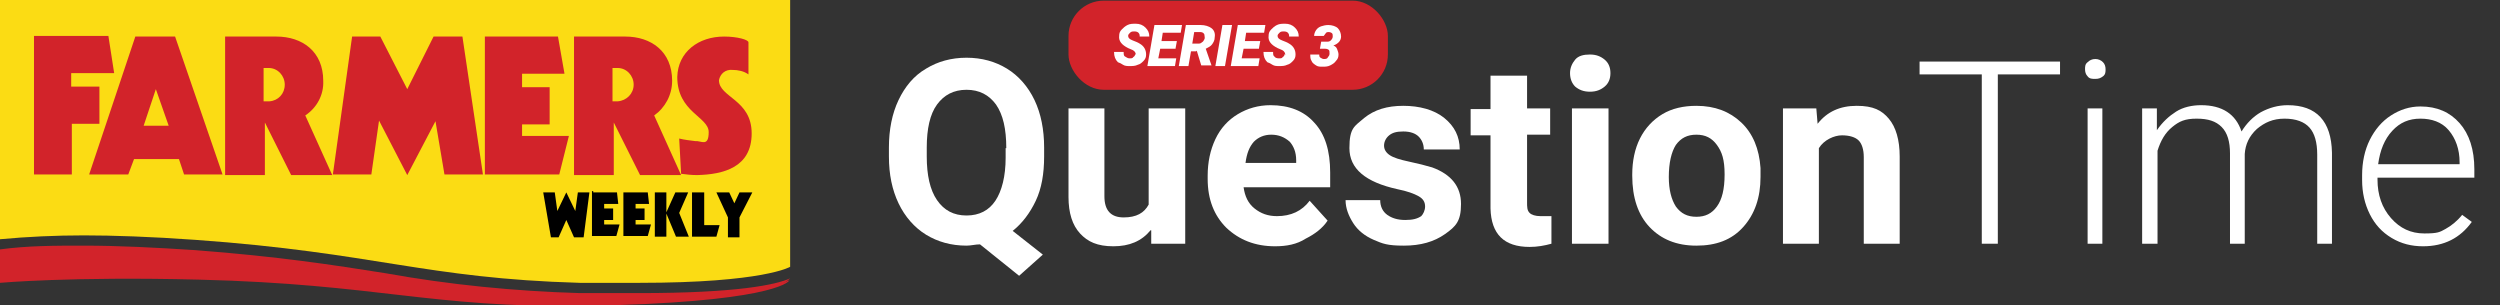
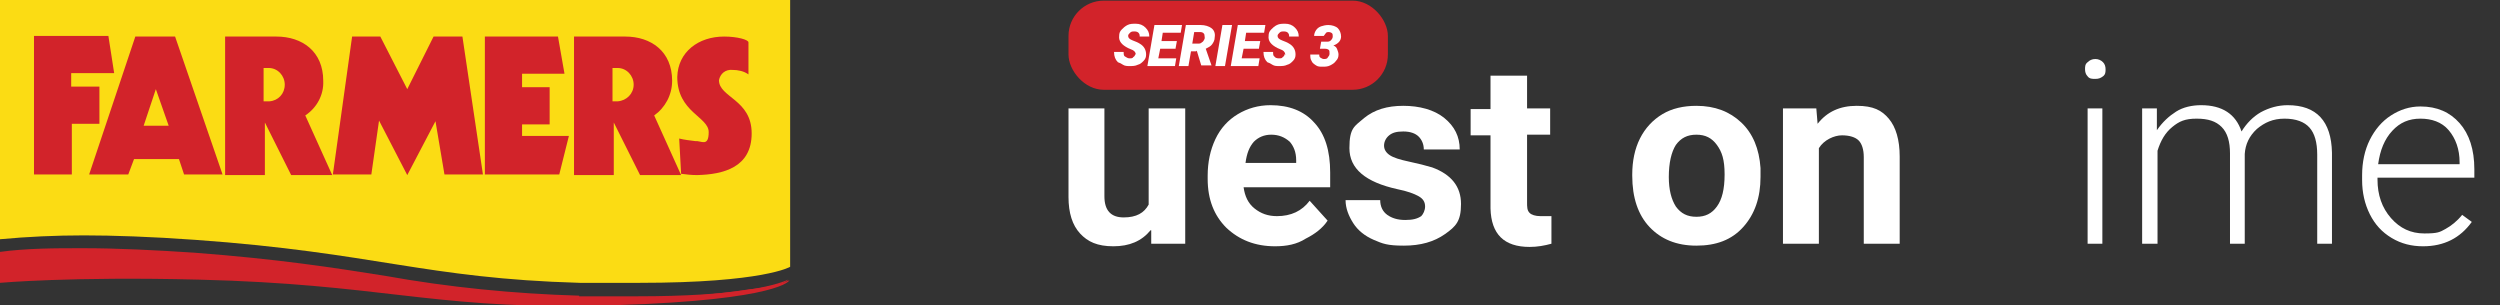
<svg xmlns="http://www.w3.org/2000/svg" version="1.1" viewBox="0 0 389.8 47.6">
  <rect x="0" y="0" width="389.8" height="47.6" fill="#333333" stroke="none" />
  <defs>
    <style>
      .cls-1 {
        fill: #fbdc14;
      }

      .cls-2 {
        fill: #fff;
      }

      .cls-3 {
        isolation: isolate;
      }

      .cls-4 {
        fill: #d2232a;
      }
    </style>
  </defs>
  <g>
    <g id="Layer_1">
      <g id="Layer_1-2" data-name="Layer_1">
        <rect class="cls-4" x="166.6" y=".1" width="49.8" height="13.9" rx="5.5" ry="5.5" />
        <g id="Group_22">
          <g class="cls-3">
-             <path class="cls-2" d="M162.8,24.4c0,2.7-.4,5-1.3,6.9-.9,1.9-2.1,3.5-3.6,4.7l4.7,3.7-3.7,3.3-6.1-4.9c-.7,0-1.4.2-2.1.2-2.4,0-4.5-.6-6.3-1.7s-3.3-2.8-4.3-4.9-1.5-4.5-1.5-7.3v-1.4c0-2.8.5-5.3,1.5-7.4s2.4-3.8,4.3-4.9c1.8-1.1,3.9-1.7,6.3-1.7s4.5.6,6.3,1.7c1.8,1.1,3.3,2.8,4.3,4.9,1,2.1,1.5,4.6,1.5,7.4v1.4h0ZM156.9,23.1c0-3-.5-5.2-1.6-6.8-1.1-1.5-2.6-2.3-4.6-2.3s-3.5.8-4.6,2.3-1.6,3.8-1.6,6.7v1.4c0,2.9.5,5.2,1.6,6.8,1.1,1.6,2.6,2.4,4.6,2.4s3.5-.8,4.5-2.3,1.6-3.8,1.6-6.7v-1.5s.1,0,.1,0Z" />
            <path class="cls-2" d="M179.4,35.9c-1.4,1.7-3.3,2.5-5.8,2.5s-4-.7-5.2-2-1.8-3.2-1.8-5.7v-13.8h5.6v13.7c0,2.2,1,3.3,3,3.3s3.2-.7,3.9-2v-15h5.7v21.1h-5.3v-2.1h0Z" />
            <path class="cls-2" d="M198.8,38.4c-3.1,0-5.6-1-7.6-2.9-1.9-1.9-2.9-4.4-2.9-7.6v-.5c0-2.1.4-4,1.2-5.7s2-3,3.5-3.9,3.2-1.4,5.1-1.4c2.9,0,5.2.9,6.8,2.7,1.7,1.8,2.5,4.4,2.5,7.8v2.3h-13.5c.2,1.4.7,2.5,1.7,3.3s2.1,1.2,3.5,1.2c2.2,0,3.9-.8,5.1-2.4l2.8,3.1c-.8,1.2-2,2.1-3.4,2.8-1.4.9-3,1.2-4.8,1.2h0ZM198.2,21c-1.1,0-2,.4-2.7,1.1-.7.8-1.1,1.8-1.3,3.3h7.9v-.4c0-1.3-.4-2.2-1-2.9-.8-.7-1.7-1.1-2.9-1.1Z" />
            <path class="cls-2" d="M222.2,32.2c0-.7-.3-1.2-1-1.6s-1.8-.8-3.3-1.1c-5-1.1-7.5-3.2-7.5-6.4s.8-3.4,2.3-4.7c1.6-1.3,3.6-1.9,6.1-1.9s4.8.6,6.4,1.9c1.6,1.3,2.4,2.9,2.4,4.9h-5.6c0-.8-.3-1.5-.8-2s-1.3-.8-2.4-.8-1.7.2-2.2.6-.8,1-.8,1.6.3,1.1.9,1.5c.6.4,1.6.7,3,1s2.6.6,3.6.9c3,1.1,4.5,3,4.5,5.7s-.8,3.5-2.5,4.7-3.8,1.8-6.4,1.8-3.3-.3-4.7-.9-2.5-1.5-3.2-2.6-1.2-2.3-1.2-3.6h5.4c0,1,.4,1.8,1.1,2.3.7.5,1.6.8,2.8.8s1.9-.2,2.5-.6c.3-.3.6-.9.6-1.5h0Z" />
            <path class="cls-2" d="M238.1,11.7v5.2h3.6v4.1h-3.6v10.5c0,.8,0,1.3.4,1.7.3.3.9.5,1.7.5h1.7v4.3c-1.1.3-2.2.5-3.4.5-4,0-6-2-6.1-6v-11.4h-3.1v-4.1h3.1v-5.2h5.7Z" />
-             <path class="cls-2" d="M244.8,11.4c0-.8.3-1.5.8-2.1s1.3-.8,2.3-.8,1.7.3,2.3.8.9,1.2.9,2.1-.3,1.6-.9,2.1c-.6.5-1.3.8-2.3.8s-1.7-.3-2.3-.8c-.5-.5-.8-1.2-.8-2.1ZM250.8,38h-5.7v-21.1h5.7v21.1Z" />
-             <path class="cls-2" d="M254.5,27.2c0-2.1.4-4,1.2-5.6s2-2.9,3.5-3.8,3.3-1.3,5.3-1.3c2.9,0,5.2.9,7,2.6s2.8,4.1,3,7.1v1.4c0,3.2-.9,5.8-2.7,7.8s-4.2,2.9-7.3,2.9-5.5-1-7.3-2.9-2.7-4.6-2.7-8v-.2h0ZM260.2,27.6c0,2,.4,3.5,1.1,4.6.8,1.1,1.8,1.6,3.2,1.6s2.4-.5,3.2-1.6,1.2-2.7,1.2-5-.4-3.5-1.2-4.6-1.8-1.6-3.2-1.6-2.4.5-3.2,1.6c-.7,1.1-1.1,2.8-1.1,5Z" />
+             <path class="cls-2" d="M254.5,27.2c0-2.1.4-4,1.2-5.6s2-2.9,3.5-3.8,3.3-1.3,5.3-1.3c2.9,0,5.2.9,7,2.6s2.8,4.1,3,7.1v1.4c0,3.2-.9,5.8-2.7,7.8s-4.2,2.9-7.3,2.9-5.5-1-7.3-2.9-2.7-4.6-2.7-8v-.2h0M260.2,27.6c0,2,.4,3.5,1.1,4.6.8,1.1,1.8,1.6,3.2,1.6s2.4-.5,3.2-1.6,1.2-2.7,1.2-5-.4-3.5-1.2-4.6-1.8-1.6-3.2-1.6-2.4.5-3.2,1.6c-.7,1.1-1.1,2.8-1.1,5Z" />
            <path class="cls-2" d="M283.2,16.9l.2,2.4c1.5-1.9,3.5-2.8,6.1-2.8s3.9.7,5,2,1.7,3.3,1.7,5.9v13.6h-5.6v-13.5c0-1.2-.3-2.1-.8-2.6s-1.4-.8-2.6-.8-2.8.7-3.6,2v14.9h-5.6v-21.1h5.2,0Z" />
          </g>
          <g class="cls-3">
-             <path class="cls-2" d="M321.2,11.6h-9.7v26.4h-2.5V11.6h-9.7v-2h21.9v2h0Z" />
            <path class="cls-2" d="M325.1,10.8c0-.4,0-.8.4-1.1.3-.3.7-.5,1.2-.5s.9.2,1.2.5.4.7.4,1.1,0,.8-.4,1.1-.7.4-1.2.4-.9,0-1.2-.4c-.3-.3-.4-.7-.4-1.1ZM327.8,38h-2.3v-21.1h2.3v21.1Z" />
            <path class="cls-2" d="M336.3,16.9v3.4c.9-1.3,1.9-2.2,3-2.9s2.5-1,3.9-1c3.3,0,5.4,1.4,6.3,4.1.8-1.3,1.8-2.3,3-3,1.3-.7,2.7-1.1,4.2-1.1,4.5,0,6.8,2.5,6.9,7.4v14.2h-2.3v-13.9c0-1.9-.4-3.3-1.2-4.2s-2.1-1.4-3.9-1.4-3.1.6-4.3,1.6c-1.2,1.1-1.8,2.4-1.9,3.9v14h-2.3v-14.1c0-1.8-.4-3.2-1.3-4.1s-2.1-1.3-3.9-1.3-2.7.4-3.8,1.3-1.8,2.1-2.3,3.7v14.5h-2.4v-21.1h2.3,0Z" />
            <path class="cls-2" d="M377.8,38.4c-1.8,0-3.4-.4-4.9-1.3s-2.6-2.1-3.4-3.7c-.8-1.6-1.2-3.4-1.2-5.3v-.8c0-2,.4-3.9,1.2-5.5s1.9-2.9,3.3-3.8,2.9-1.4,4.6-1.4c2.6,0,4.6.9,6.1,2.6s2.3,4.1,2.3,7.2v1.3h-15.1v.3c0,2.4.7,4.4,2.1,6s3.1,2.4,5.2,2.4,2.4-.2,3.3-.7,1.8-1.2,2.6-2.2l1.5,1.1c-1.8,2.5-4.3,3.8-7.6,3.8ZM377.4,18.5c-1.8,0-3.2.6-4.4,1.9s-1.9,3-2.2,5.2h12.7v-.3c0-2-.6-3.7-1.7-5s-2.7-1.8-4.4-1.8Z" />
          </g>
          <g id="Group_19">
            <path id="Path_1" class="cls-1" d="M0,0v37.3c4.3-.4,8.7-.6,13.1-.6s10.5.2,17.4.7c28,2,35.7,6,59.9,6.7,3.4,0,6.5,0,9.3,0,19.4,0,23.5-2.5,23.5-2.5V0H0Z" />
            <path id="Path_2" class="cls-4" d="M17.8,11.4l-.9-5.8H5.3v21.6h5.9v-7.9h4.3v-5.8h-4.4v-2.1s6.7,0,6.7,0ZM20,27.2l.9-2.4h7l.8,2.4h6l-7.4-21.5h-6.2l-7.2,21.5h6.1ZM24.3,13.9l2,5.7h-3.9l1.9-5.7h0ZM88,11.4l-1-5.7h-11.4v21.5h11.6l1.5-6h-7.3v-1.8h4.3v-5.8h-4.3v-2.1h6.6ZM63.5,27.3l4.4-8.4,1.4,8.3h6l-3.2-21.5h-4.5l-4.1,8.2-4.2-8.2h-4.4l-3,21.5h6l1.2-8.4s4.4,8.5,4.4,8.5ZM114.2,10.9c.9,0,1.8.2,2.5.7v-5c0-.4-1.7-.9-3.8-.9-4,0-7.2,2.4-7.3,6.3,0,5.5,4.9,6.2,4.9,8.6s-1.2,1.3-2.1,1.4c-.8-.1-1.7-.2-2.5-.4l.3,5.5c.8.1,1.6.2,2.5.2,4.1-.1,8.5-1.2,8.5-6.5s-5.1-5.6-5.1-8.3c.2-1,1-1.7,2.1-1.6q0,0,0,0h0ZM50.4,12.6c0-4.6-3.3-6.9-7.3-6.9h-8v21.6h6.2v-8.2l4.1,8.2h6.4l-4.2-9.3c1.8-1.2,2.9-3.2,2.8-5.4h0ZM42,15.8h-.9v-5.2h.8c1.4,0,2.5,1.2,2.5,2.6h0c0,1.4-1,2.5-2.4,2.6h0ZM104.8,12.6c0-4.6-3.3-6.9-7.3-6.9h-8v21.6h6.2v-8.2l4.1,8.2h6.4l-4.2-9.3c1.7-1.2,2.8-3.2,2.8-5.4ZM96.3,15.8h-.8v-5.2h.8c1.4,0,2.5,1.2,2.5,2.6h0c0,1.4-1.1,2.5-2.5,2.6h0Z" />
-             <path id="Path_3" d="M84.7,30h1.8l.4,2.9,1.4-2.9,1.4,2.9.4-2.9h1.8l-.9,7h-1.5l-1.2-2.7-1.2,2.7h-1.2l-1.2-7h0ZM92.5,30h3.7l.2,1.8h-2.2v.7h1.4v1.8h-1.4v.7h2.4l-.5,1.8h-3.8v-7h.2s0,.2,0,.2ZM97.3,30h3.7l.2,1.8h-2.1v.7h1.4v1.8h-1.4v.7h2.4l-.5,1.8h-3.8v-6.8h.1ZM102.1,30h1.8v3.1l1.4-3.1h2l-1.4,3.2,1.5,3.7h-2l-1.5-3.6v3.6h-1.8s0-6.9,0-6.9ZM108,30h1.8v5.1h2.4l-.5,1.8h-3.8v-6.9h0ZM111.7,30h2l.8,1.7.8-1.7h2l-2,3.9v3.1h-1.8v-3.1s-1.8-3.9-1.8-3.9Z" />
-             <path id="Path_4" class="cls-4" d="M30.4,39.7c13.1.9,21.6,2.3,29.7,3.6,10,1.8,20.1,2.8,30.3,3.1,3.3,0,6.5,0,9.3,0,5.8,0,11.6-.2,17.3-.9,5.1-.9,6-1.9,6.2-2.1-2.2,1-8.3,2.3-23.5,2.3s-6,0-9.3,0c-10.2-.3-20.3-1.3-30.3-3.1-8.2-1.3-16.6-2.6-29.7-3.6-6.1-.4-11.9-.7-17.4-.7-4.4,0-8.7,0-13.1.6v.7c4.3-.4,8.7-.6,13.1-.6,5.4,0,11.3.3,17.4.7h0Z" />
            <path id="Path_5" class="cls-4" d="M91.1,46.9c-24.2.4-32.1-3.3-60.1-4.1-20.1-.5-31,.6-31,.6v.7s11-1,31-.5c28.1.7,35.9,4.4,60.1,4.1,28.6-.5,31.8-3.6,32-4-2,.8-4,1.2-6.2,1.4-4.5.7-12.3,1.6-25.8,1.8Z" />
            <path id="Path_6" class="cls-4" d="M90.3,46.1c-10.2-.3-20.3-1.3-30.3-3.1-8.2-1.3-16.6-2.6-29.7-3.6-6.1-.4-11.9-.7-17.4-.7-4.4,0-8.7,0-13.1.6v4.4s11-1,31-.6c28.1.7,35.9,4.4,60.1,4.1,28.6-.5,31.8-3.3,32-3.6-2.2,1-8.3,2.6-23.5,2.6s-5.7,0-9.1,0h0Z" />
          </g>
        </g>
        <g>
          <path class="cls-2" d="M177.1,8.6c0-.3-.1-.6-.5-.8l-.7-.3c-1-.5-1.5-1.1-1.4-1.9,0-.4.1-.7.4-1s.5-.5.9-.7.8-.2,1.3-.2c.6,0,1.1.2,1.5.6.4.4.6.8.6,1.4h-1.5c0-.2,0-.4-.2-.6-.1-.1-.3-.2-.6-.2-.3,0-.5,0-.7.2s-.3.3-.3.5c0,.3.2.5.7.7.5.2.8.3,1.1.5.7.4,1,1,1,1.7,0,.4-.1.7-.4,1s-.5.5-.9.6c-.4.2-.8.2-1.3.2-.3,0-.7,0-1-.2s-.5-.3-.8-.4c-.4-.4-.6-.9-.6-1.6h1.5c0,.3,0,.6.2.7s.4.3.7.3.5,0,.6-.2c.2-.1.3-.3.3-.5Z" />
          <path class="cls-2" d="M183.3,7.6h-2.4l-.3,1.5h2.8l-.2,1.2h-4.3l1.1-6.4h4.3l-.2,1.2h-2.8l-.2,1.3h2.4l-.2,1.1Z" />
          <path class="cls-2" d="M186.5,8h-.8l-.4,2.3h-1.5l1.1-6.4h2.3c.7,0,1.3.2,1.7.5.4.3.6.8.5,1.4,0,.5-.2.8-.4,1.1s-.6.5-1,.7l.9,2.6h0c0,0-1.6,0-1.6,0l-.7-2.3ZM185.9,6.8h.9c.2,0,.4,0,.6-.2.2-.1.3-.3.4-.5s0-.4,0-.6c0-.3-.3-.5-.6-.5h-1s-.3,1.8-.3,1.8Z" />
          <path class="cls-2" d="M191,10.3h-1.5l1.1-6.4h1.5l-1.1,6.4Z" />
          <path class="cls-2" d="M196.3,7.6h-2.4l-.3,1.5h2.8l-.2,1.2h-4.3l1.1-6.4h4.3l-.2,1.2h-2.8l-.2,1.3h2.4l-.2,1.1Z" />
          <path class="cls-2" d="M200.4,8.6c0-.3-.1-.6-.5-.8l-.7-.3c-1-.5-1.5-1.1-1.4-1.9,0-.4.1-.7.4-1s.5-.5.9-.7.8-.2,1.3-.2c.6,0,1.1.2,1.5.6.4.4.6.8.6,1.4h-1.5c0-.2,0-.4-.2-.6-.1-.1-.3-.2-.6-.2-.3,0-.5,0-.7.2s-.3.3-.3.5c0,.3.2.5.7.7.5.2.8.3,1.1.5.7.4,1,1,1,1.7,0,.4-.1.7-.4,1s-.5.5-.9.6c-.4.2-.8.2-1.3.2-.3,0-.7,0-1-.2s-.5-.3-.8-.4c-.4-.4-.6-.9-.6-1.6h1.5c0,.3,0,.6.2.7.1.2.4.3.7.3s.5,0,.6-.2c.2-.1.3-.3.3-.5Z" />
          <path class="cls-2" d="M206.2,6.5h.6c.3,0,.5,0,.7-.2s.3-.4.3-.6c0-.2,0-.4-.1-.5-.1-.1-.3-.2-.5-.2-.2,0-.4,0-.5.2-.1.1-.2.3-.3.4h-1.5c0-.3.1-.6.3-.9s.5-.5.8-.6c.3-.1.7-.2,1.1-.2.6,0,1.2.2,1.5.5s.5.8.5,1.3c0,.6-.4,1.1-1.2,1.4.3.1.5.3.6.6s.2.5.2.8c0,.4-.1.7-.4,1-.2.3-.5.5-.9.7-.4.2-.8.2-1.2.2-.4,0-.7,0-1-.2-.3-.2-.6-.4-.7-.7-.2-.3-.2-.6-.2-1h1.4c0,.2,0,.4.2.5s.3.2.5.2c.2,0,.5,0,.6-.2s.3-.3.3-.6c0-.3,0-.5-.1-.6-.1-.1-.3-.2-.6-.2h-.8s.2-1.1.2-1.1Z" />
        </g>
      </g>
    </g>
  </g>
</svg>